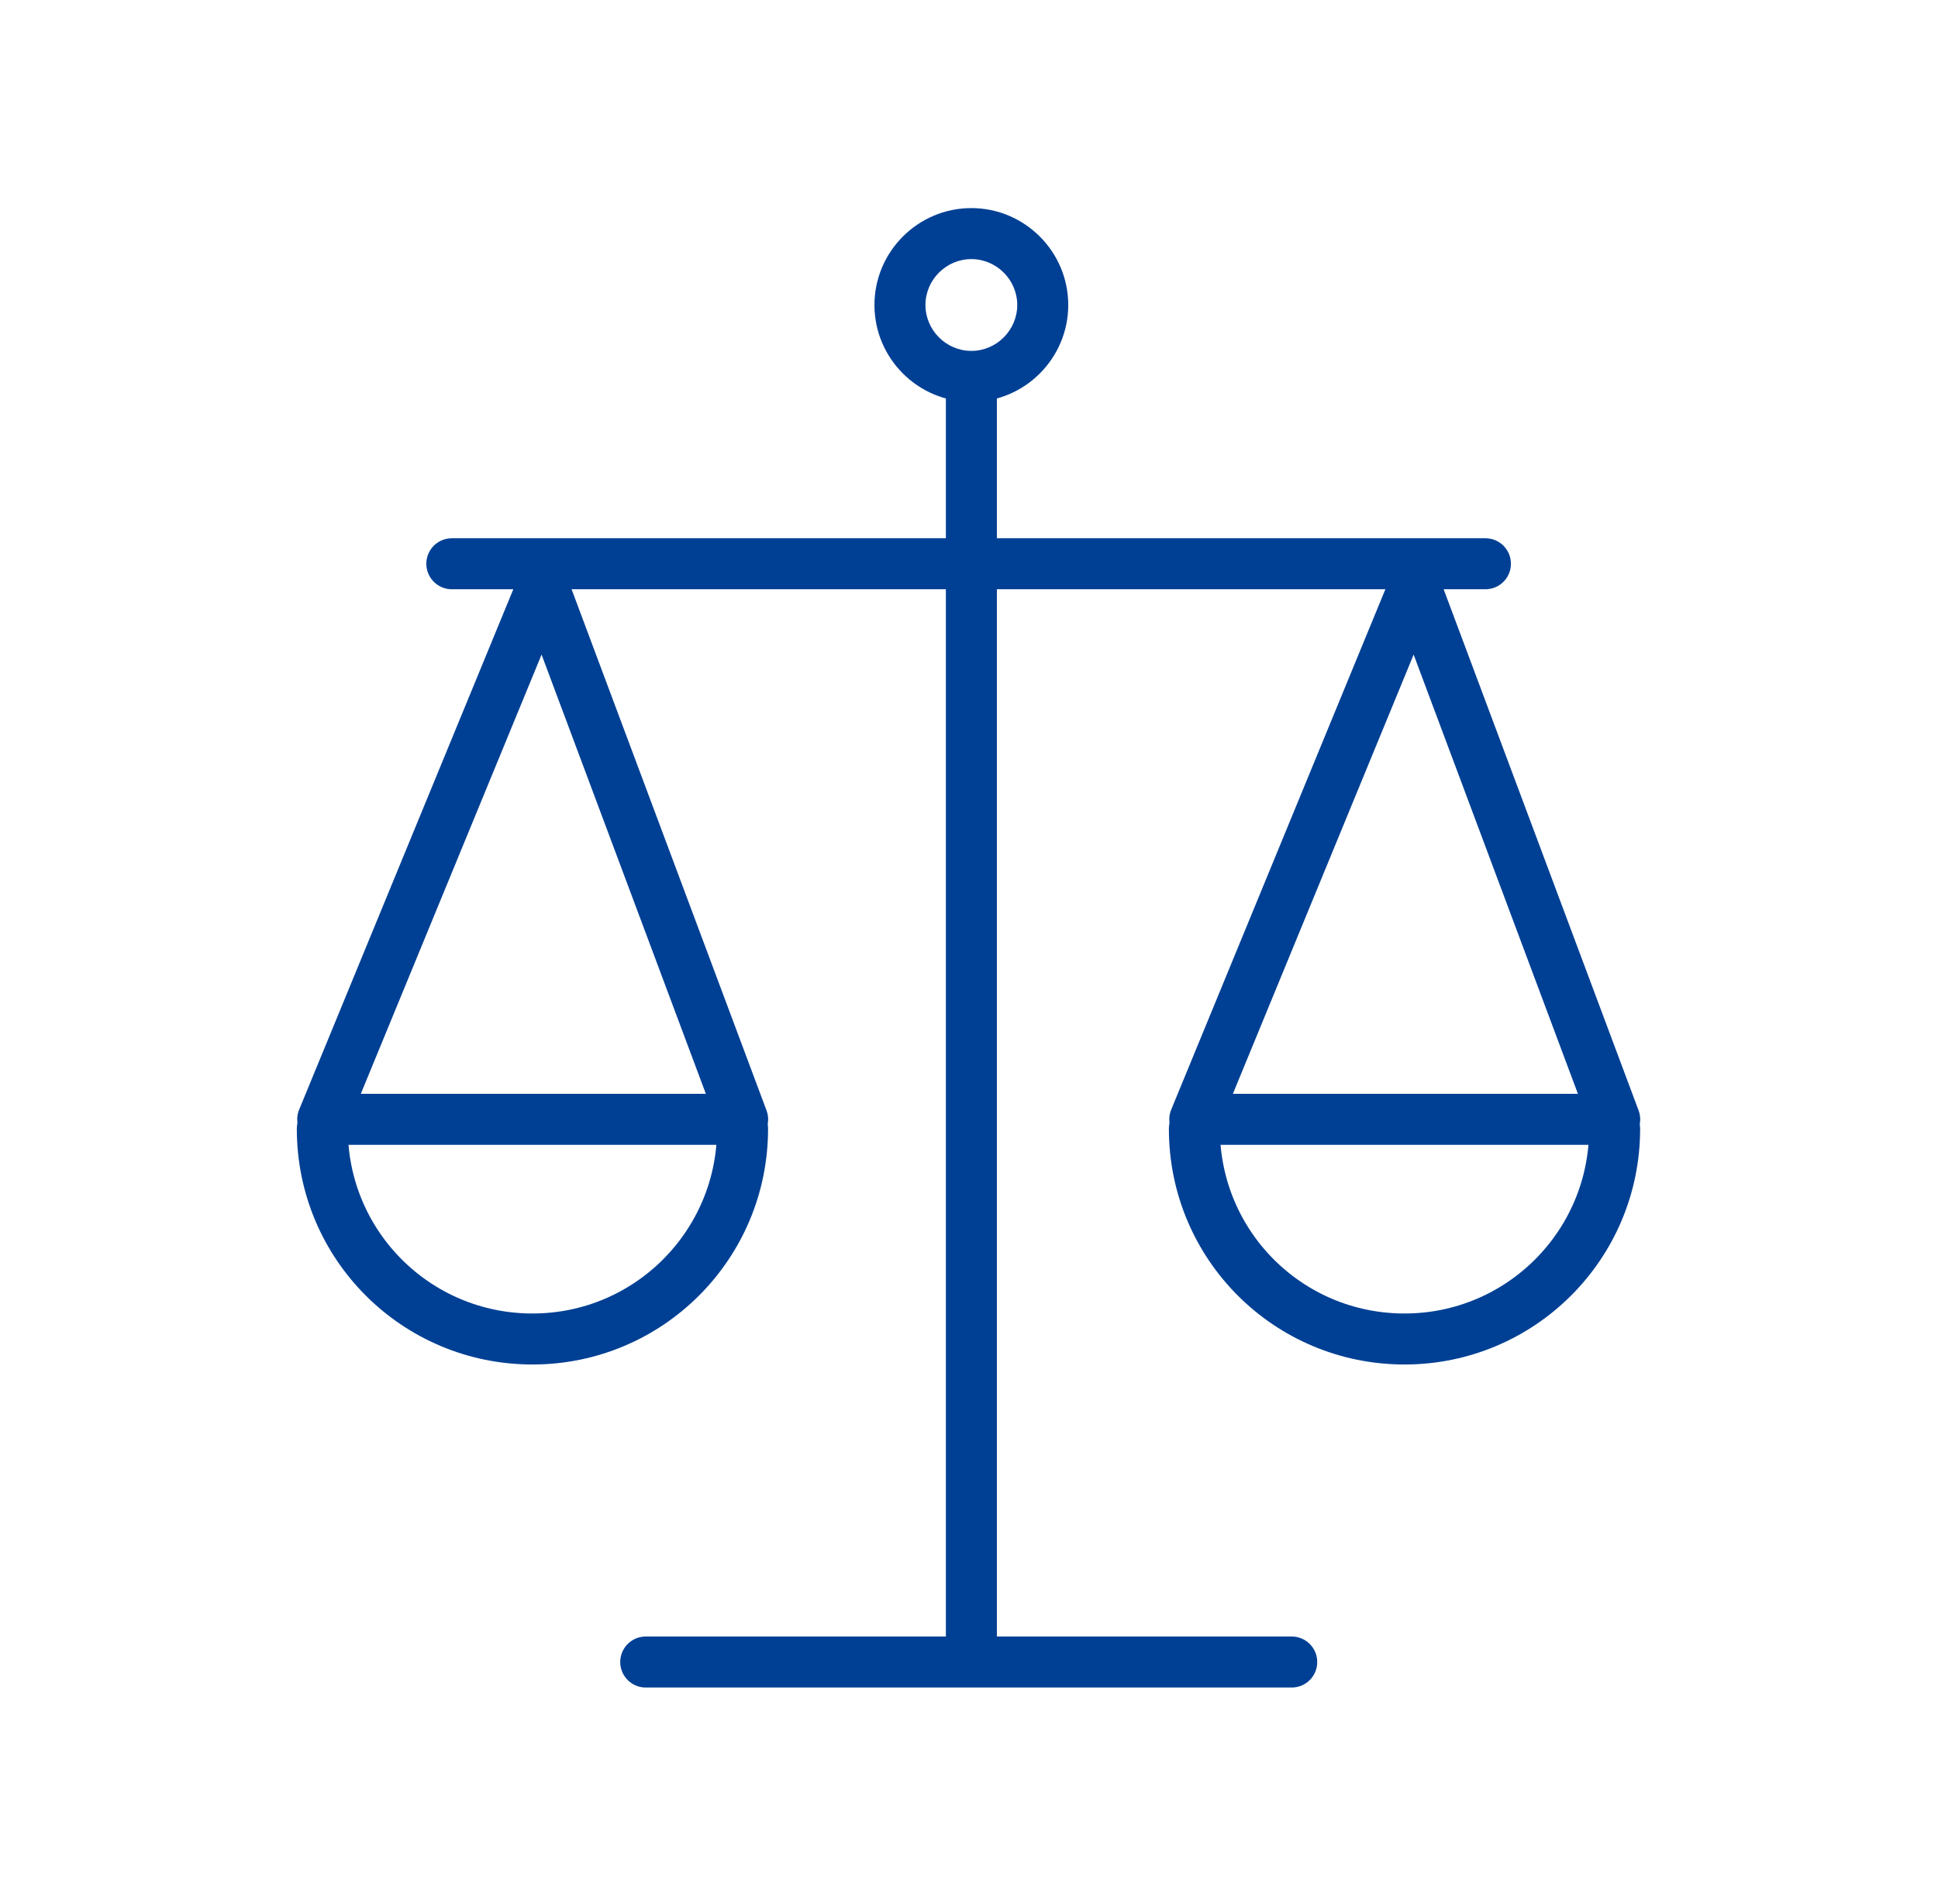
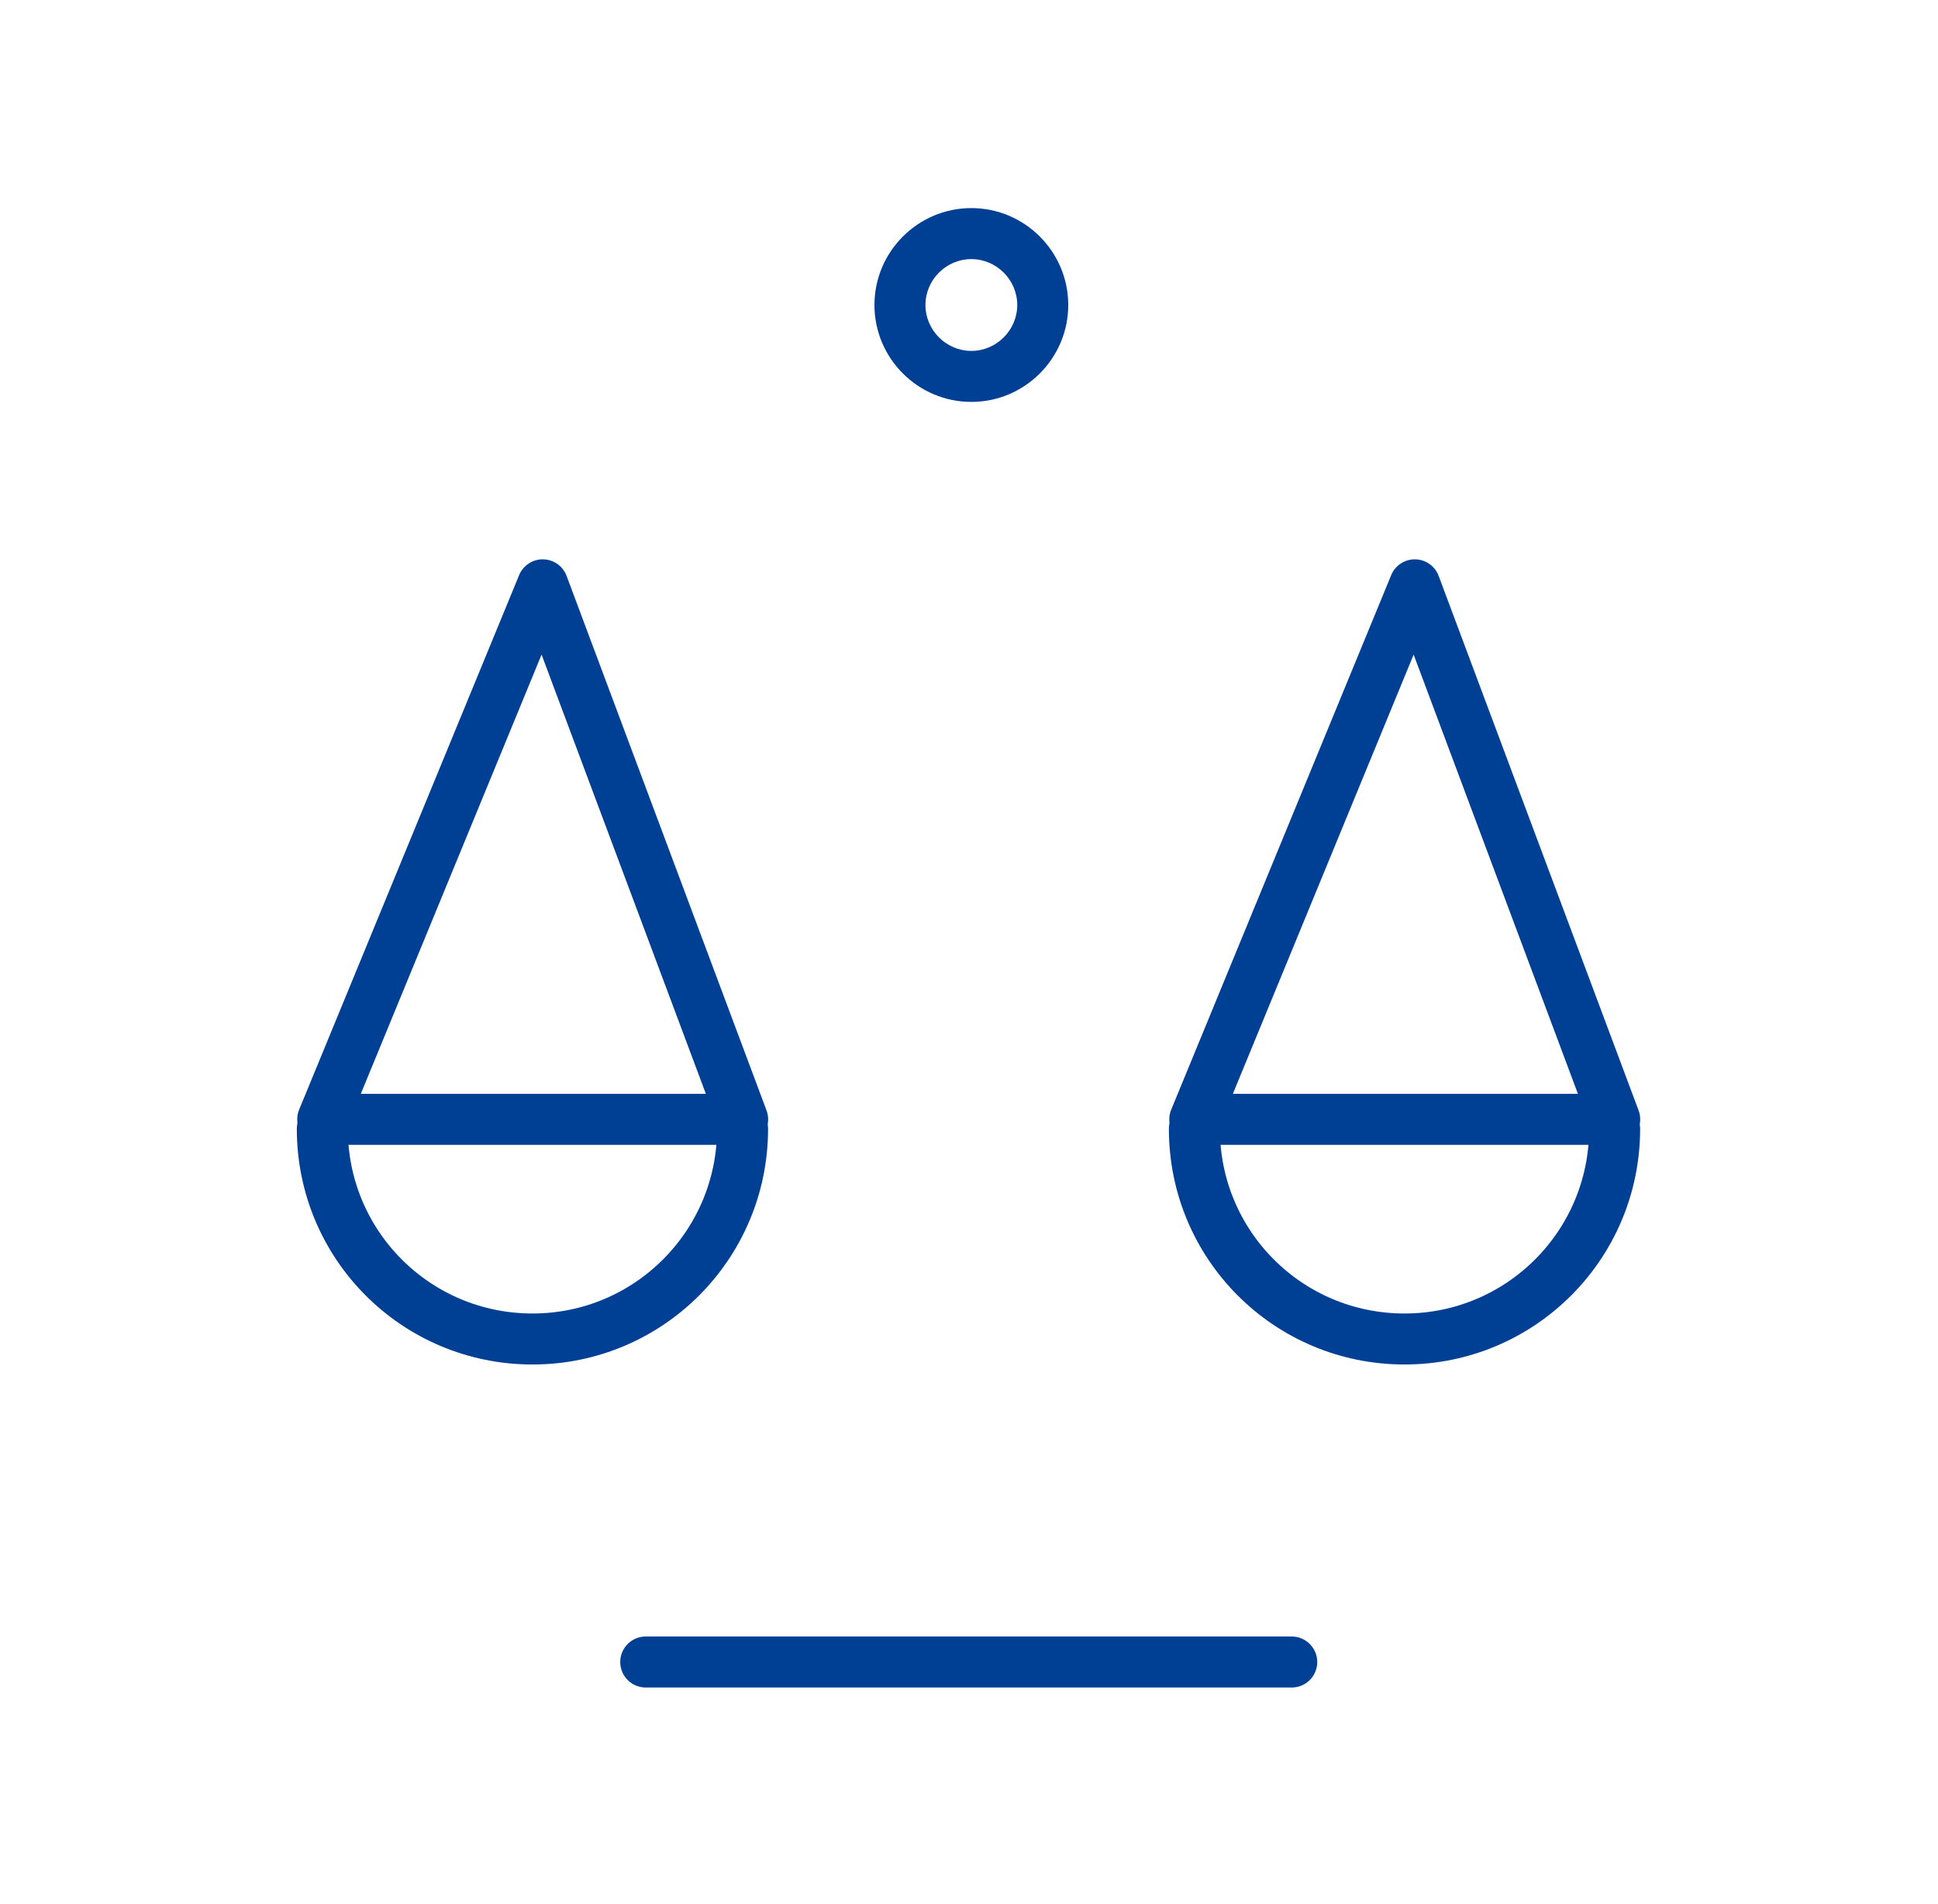
<svg xmlns="http://www.w3.org/2000/svg" width="57" height="56" viewBox="0 0 57 56" fill="none">
  <g clip-path="url(#clip0_119_11040)">
    <path d="M28.569 7.62C29.309 7.62 29.919 8.23 29.919 8.97C29.919 9.71 29.309 10.32 28.569 10.32C27.829 10.32 27.219 9.71 27.219 8.97C27.219 8.23 27.829 7.62 28.569 7.62ZM28.569 6.12C26.999 6.12 25.719 7.4 25.719 8.97C25.719 10.54 26.999 11.82 28.569 11.82C30.139 11.82 31.419 10.54 31.419 8.97C31.419 7.4 30.139 6.12 28.569 6.12Z" fill="#004094" />
-     <path d="M28.57 10.88V48.88" stroke="#004094" stroke-width="1.5" stroke-miterlimit="10" />
    <path d="M18.992 48.88H37.992" stroke="#004094" stroke-width="1.5" stroke-linecap="round" stroke-linejoin="round" />
-     <path d="M13.289 16.58H43.689" stroke="#004094" stroke-width="1.5" stroke-linecap="round" stroke-linejoin="round" />
    <path d="M9.492 32.92L15.962 17.2L21.842 32.92H9.492Z" stroke="#004094" stroke-width="1.5" stroke-linecap="round" stroke-linejoin="round" />
    <path d="M21.84 33.2C21.84 36.61 19.081 39.38 15.661 39.38C12.241 39.38 9.48 36.62 9.48 33.2" stroke="#004094" stroke-width="1.5" stroke-linecap="round" stroke-linejoin="round" />
-     <path d="M35.141 32.92L41.611 17.2L47.491 32.92H35.141Z" stroke="#004094" stroke-width="1.5" stroke-linecap="round" stroke-linejoin="round" />
+     <path d="M35.141 32.92L41.611 17.2L47.491 32.92Z" stroke="#004094" stroke-width="1.5" stroke-linecap="round" stroke-linejoin="round" />
    <path d="M47.489 33.2C47.489 36.61 44.729 39.38 41.309 39.38C37.889 39.38 35.129 36.62 35.129 33.2" stroke="#004094" stroke-width="1.5" stroke-linecap="round" stroke-linejoin="round" />
  </g>
  <defs>
    <clipPath id="clip0_119_11040">
      <rect width="56" height="56" fill="white" transform="translate(0.57)" />
    </clipPath>
  </defs>
</svg>